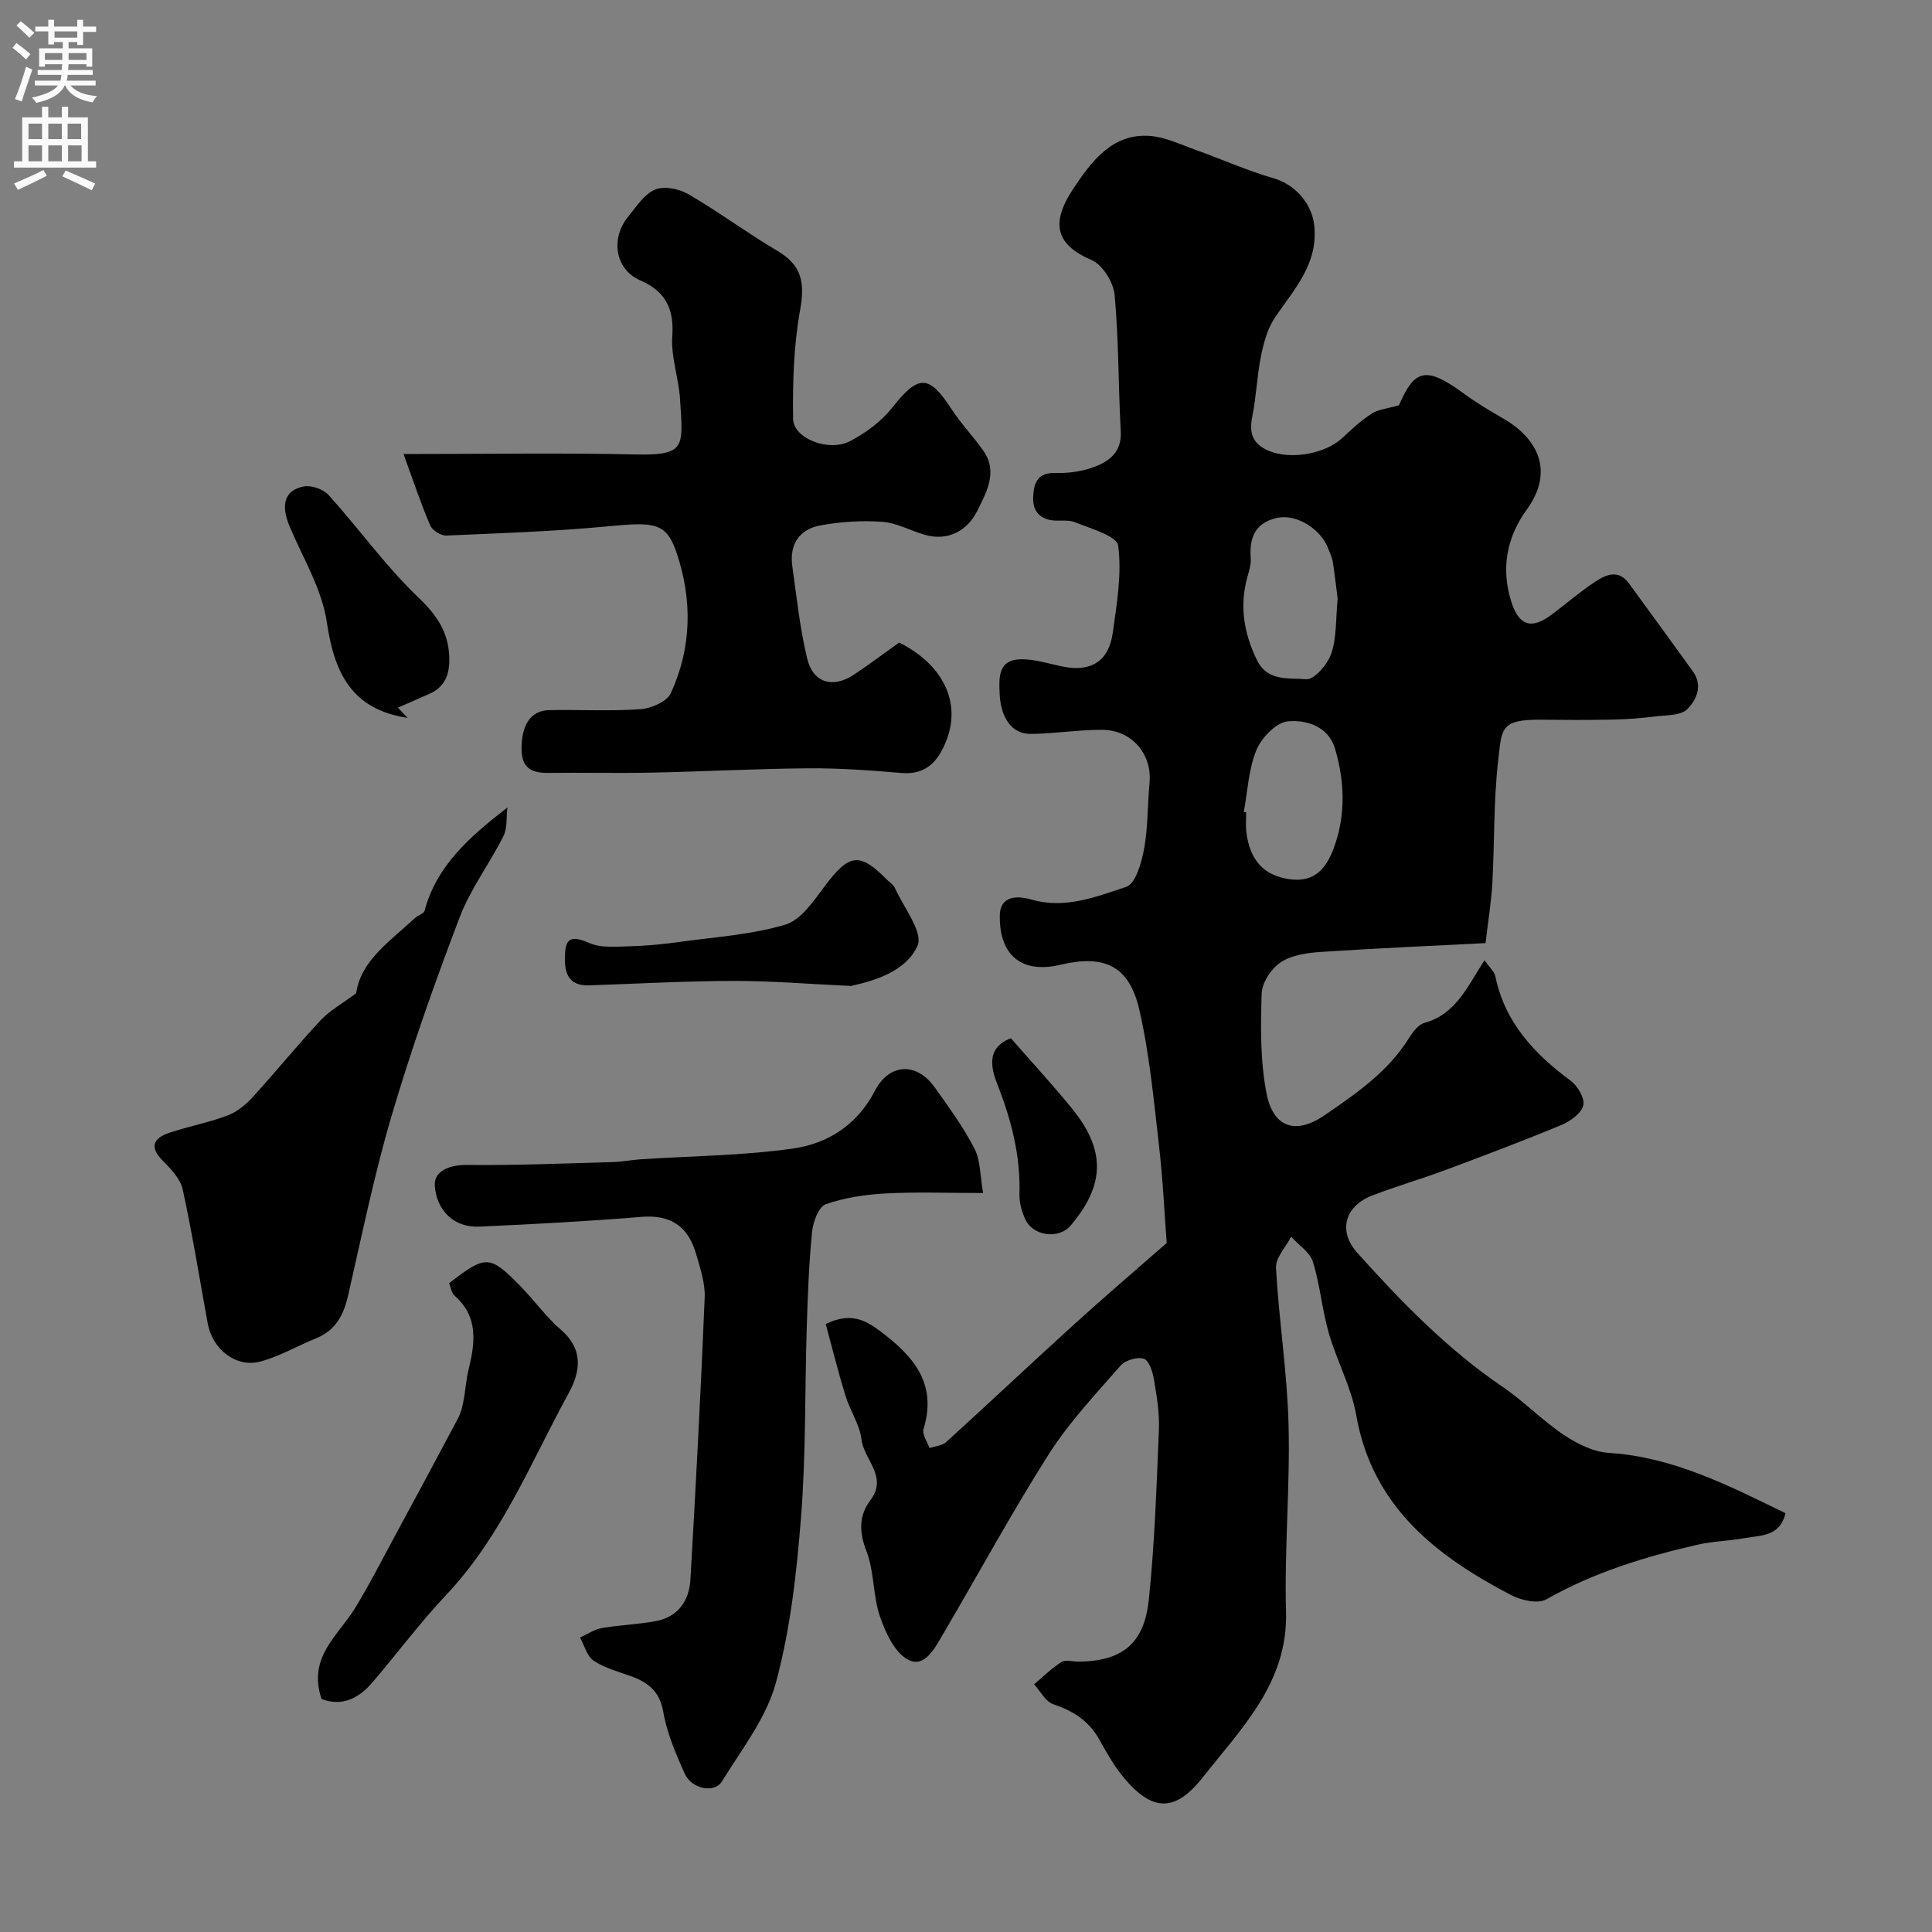
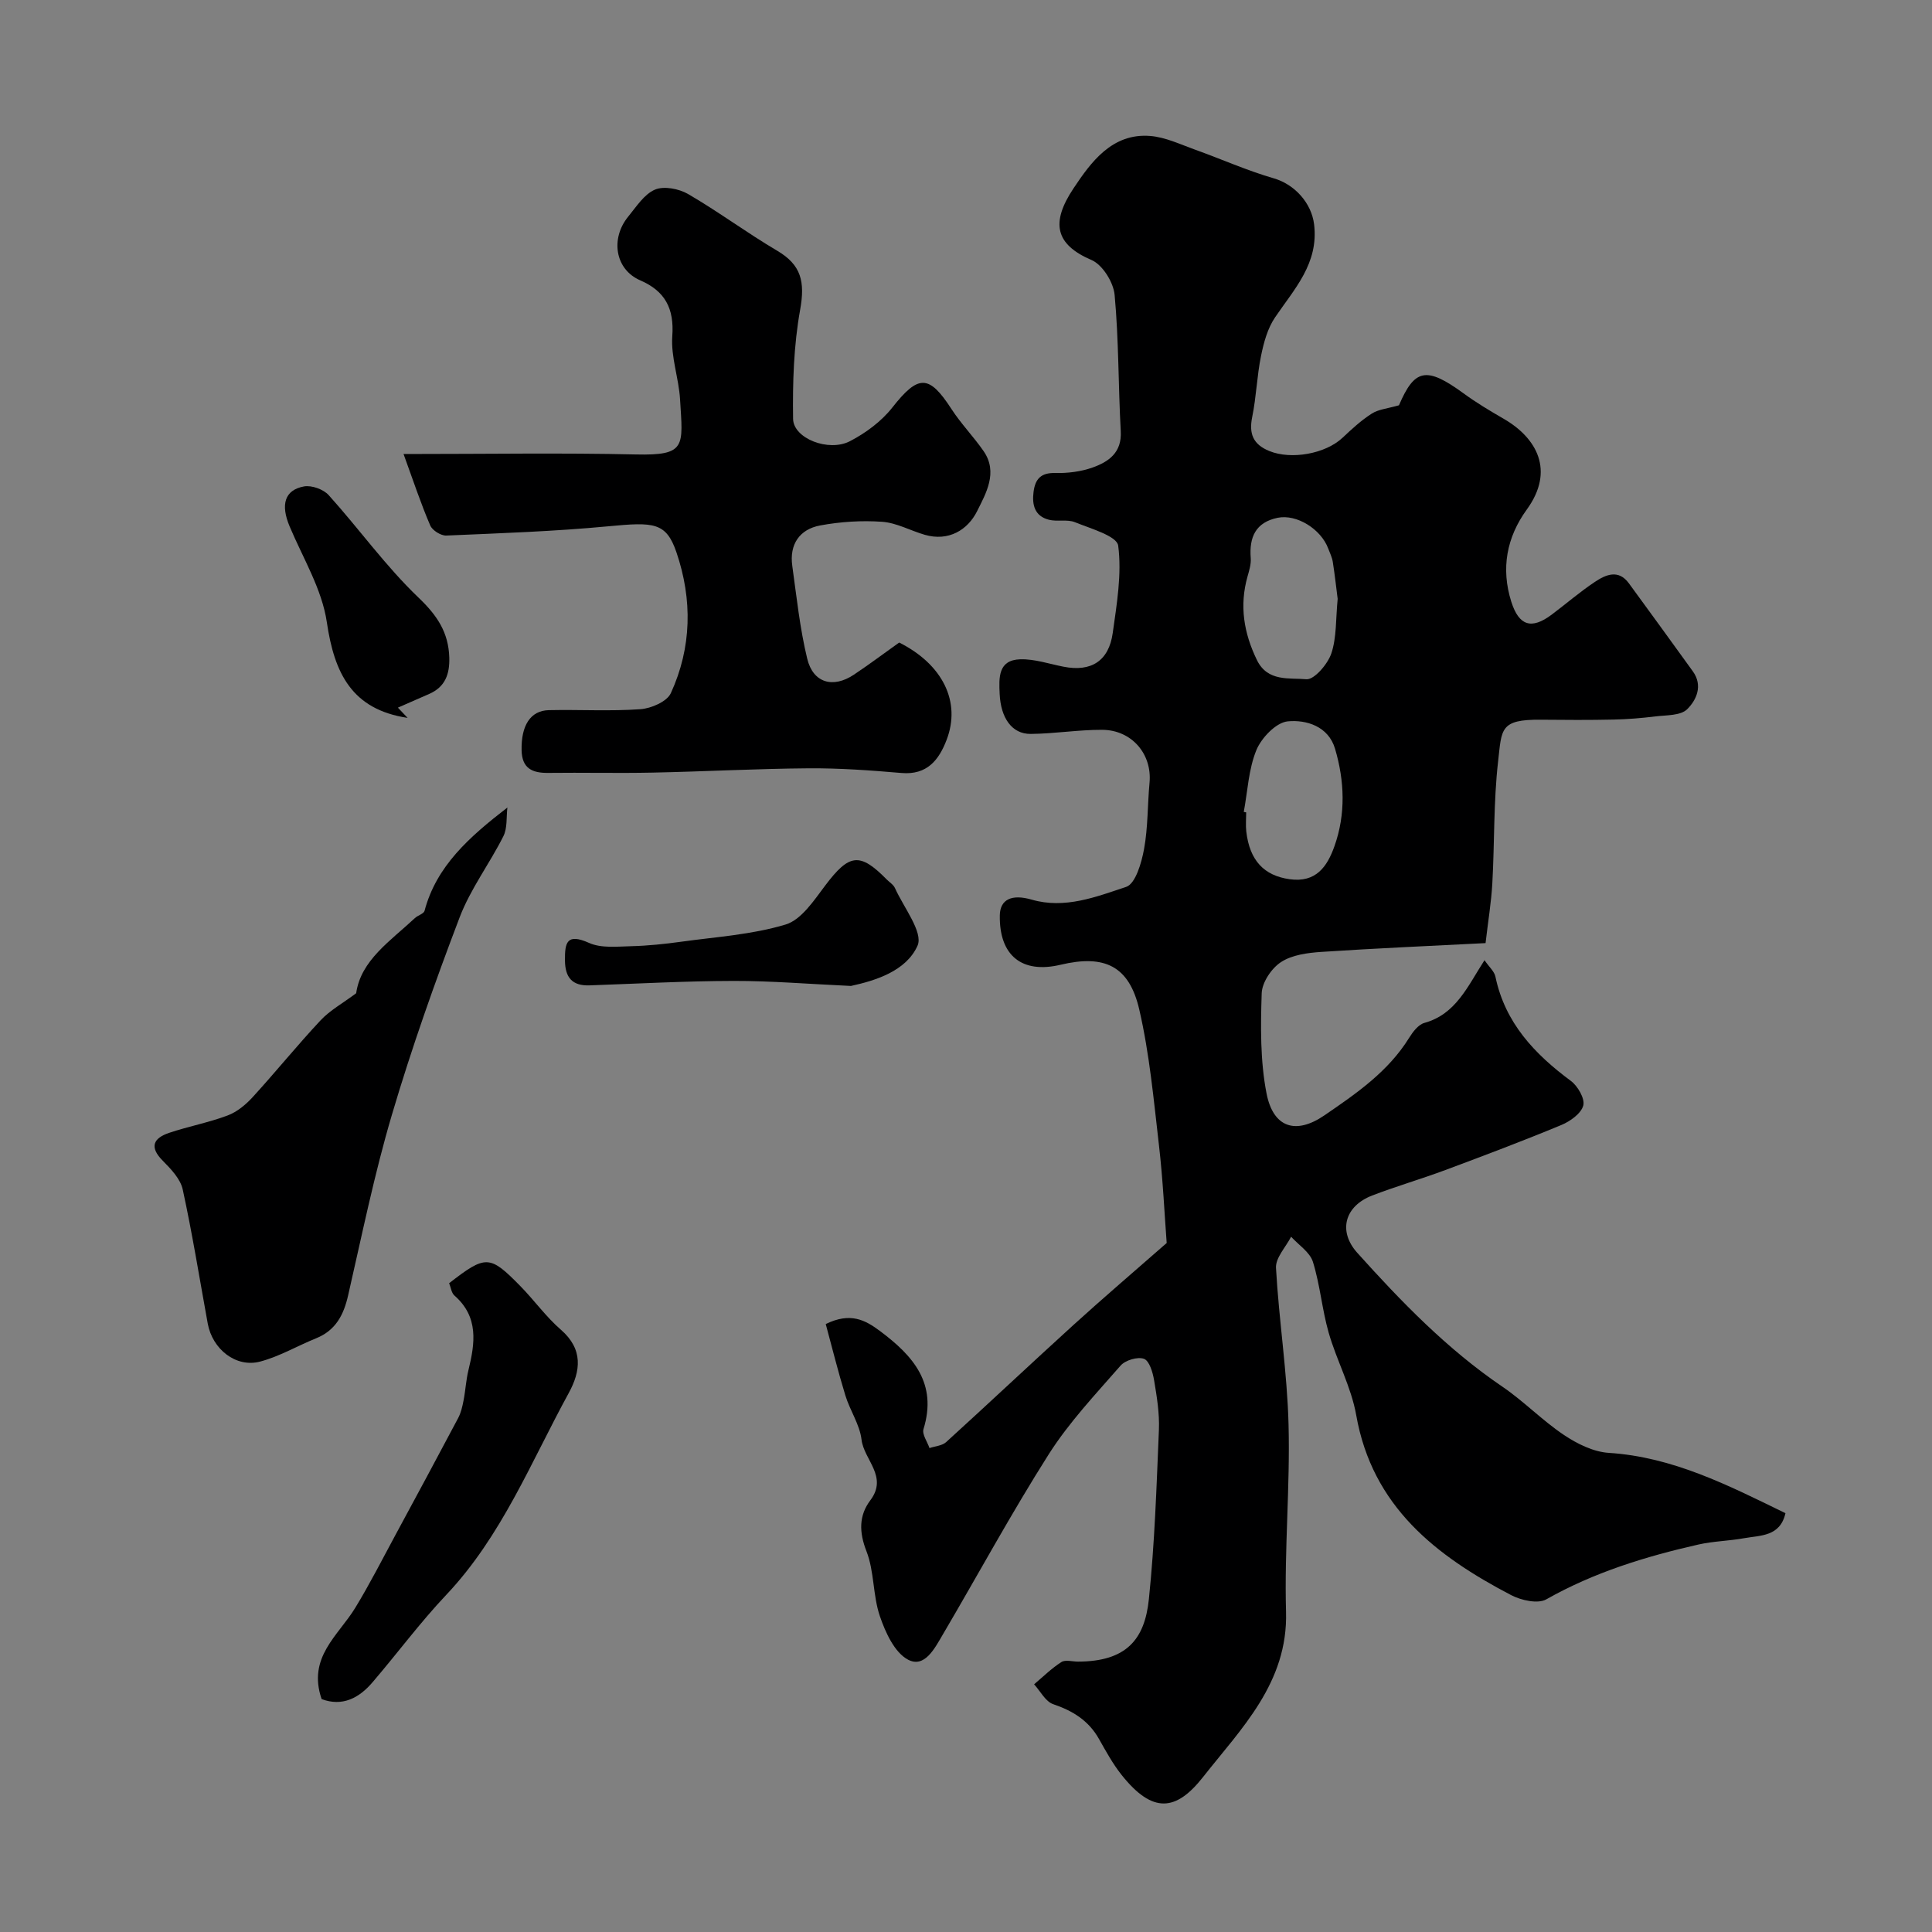
<svg xmlns="http://www.w3.org/2000/svg" enable-background="new 0 0 400 400" viewBox="0 0 400 400">
  <rect x="0" y="0" width="400" height="400" fill="#808080" stroke="none" />
  <g fill="#000001">
    <path d="m369.66 313.29c-1.11 4.87-5.16 4.57-8.57 5.18-3.13.57-6.37.61-9.46 1.31-10.95 2.48-21.6 5.75-31.49 11.35-1.74.98-5.18.21-7.26-.87-15.58-8.14-28.75-18.32-32.09-37.27-1.03-5.84-4.05-11.3-5.7-17.06-1.38-4.82-1.78-9.92-3.27-14.69-.63-2-2.96-3.48-4.51-5.19-1.1 2.15-3.24 4.36-3.13 6.45.6 10.82 2.32 21.59 2.6 32.41.34 12.92-.89 25.88-.52 38.8.42 14.68-9.29 24.17-17.17 34.19-5.6 7.12-10.44 7.67-16.89-.44-1.81-2.28-3.23-4.88-4.67-7.43-2.14-3.8-5.41-5.82-9.48-7.2-1.6-.54-2.65-2.69-3.95-4.11 1.86-1.57 3.61-3.31 5.65-4.61.83-.53 2.28-.09 3.44-.09 9.96-.03 13.8-4.52 14.67-12.91 1.21-11.64 1.59-23.38 2.08-35.09.14-3.41-.43-6.88-1-10.27-.27-1.62-.98-4.01-2.09-4.42-1.31-.48-3.87.28-4.85 1.41-5.17 5.92-10.65 11.72-14.85 18.32-7.74 12.19-14.63 24.91-21.96 37.37-1.65 2.8-3.76 7.01-7.2 5.18-2.8-1.49-4.68-5.65-5.83-9.02-1.46-4.29-1.13-9.21-2.76-13.4-1.56-3.99-1.59-7.41.8-10.58 3.7-4.92-1.33-8.36-1.83-12.55-.37-3.13-2.39-6.02-3.34-9.13-1.51-4.91-2.74-9.9-4.07-14.8 5.09-2.49 8.15-.87 11.28 1.48 6.83 5.11 11.87 10.82 8.96 20.27-.33 1.08.79 2.61 1.24 3.93 1.16-.4 2.61-.48 3.44-1.23 8.81-8.01 17.48-16.18 26.29-24.19 6.17-5.61 12.52-11.03 19.38-17.04-.45-5.89-.77-13.1-1.6-20.24-1.09-9.4-1.95-18.89-4.07-28.07-2.09-9.08-7.21-11.46-16.29-9.3-8.03 1.91-12.73-1.91-12.59-10.24.06-3.29 2.47-4.44 6.6-3.24 6.87 1.99 13.34-.58 19.56-2.64 1.93-.64 3.18-4.97 3.7-7.81.83-4.5.71-9.18 1.14-13.76.55-5.9-3.65-10.92-9.82-10.95-4.93-.02-9.86.81-14.8.85-3.89.03-6.18-3.32-6.41-8.26-.16-3.42-.34-7.06 4.28-7.19 2.96-.08 5.96.95 8.92 1.53 5.79 1.15 9.41-1.23 10.21-6.98.84-6 1.9-12.2 1.13-18.08-.26-2-5.7-3.53-8.95-4.85-1.6-.65-3.66-.07-5.39-.51-2.94-.75-3.54-3.06-3.18-5.8.35-2.66 1.53-3.96 4.5-3.88 2.58.06 5.31-.28 7.73-1.14 3.33-1.19 6.07-3.09 5.82-7.51-.52-9.41-.4-18.87-1.27-28.23-.24-2.6-2.5-6.23-4.77-7.21-7.56-3.24-8.48-7.74-3.73-14.86 3.55-5.32 7.93-11.47 15.87-10.83 3.13.25 6.19 1.72 9.22 2.81 5.48 1.96 10.82 4.36 16.39 5.97 4.3 1.25 7.78 5.1 8.32 9.52.98 8.1-4.08 13.35-8.09 19.27-1.55 2.28-2.34 5.22-2.9 7.98-.85 4.15-.97 8.46-1.82 12.61-.72 3.5.18 5.7 3.54 7.07 4.53 1.85 11.61.59 15.16-2.75 1.91-1.8 3.87-3.61 6.07-5.01 1.38-.88 3.24-1.03 5.61-1.71 3.24-7.55 5.64-8.11 13.37-2.47 2.63 1.92 5.44 3.61 8.27 5.24 6.9 3.98 10.68 10.74 4.83 18.81-4.18 5.75-5.39 12.21-3.21 19.1 1.59 4.99 4.17 5.79 8.34 2.68 3.01-2.26 5.87-4.74 9-6.82 2.23-1.48 4.83-2.63 6.99.3 4.44 6.05 8.84 12.14 13.24 18.22 2.16 2.98.75 5.98-1.16 7.87-1.36 1.34-4.28 1.21-6.54 1.48-2.9.36-5.82.6-8.74.66-5 .11-10 .08-15 .03-8.56-.09-8.1 1.98-8.86 8.6-.96 8.36-.73 16.86-1.2 25.28-.22 3.91-.87 7.79-1.4 12.37-11.32.58-22.66 1.07-33.98 1.82-2.86.19-6.08.61-8.37 2.11-1.97 1.28-3.93 4.21-4 6.47-.23 6.9-.31 13.98 1 20.71 1.39 7.15 6.09 8.58 11.96 4.57 6.59-4.51 13.21-9.04 17.56-16.06.77-1.24 1.91-2.75 3.17-3.1 6.55-1.81 8.95-7.59 12.44-12.98.96 1.4 2.03 2.31 2.26 3.4 1.99 9.56 8.09 16.01 15.62 21.59 1.43 1.06 2.95 3.69 2.57 5.1-.45 1.66-2.71 3.27-4.54 4.03-7.93 3.29-15.96 6.32-24.01 9.32-5.01 1.87-10.17 3.36-15.16 5.28-5.68 2.19-7.11 7.37-3.09 11.85 9.13 10.16 18.62 19.95 30.03 27.71 4.46 3.03 8.28 7.01 12.76 10.01 2.73 1.83 6.09 3.5 9.27 3.71 13.28.84 24.73 6.7 36.6 12.49zm-112.15-145.19c.17.03.33.06.5.09 0 1.33-.13 2.67.02 3.98.71 6.03 3.71 9.12 8.96 9.86 5.47.77 7.79-2.59 9.3-6.85 2.36-6.66 2.08-13.5.12-20.15-1.37-4.66-5.95-6.06-9.81-5.68-2.4.24-5.43 3.4-6.48 5.95-1.62 3.95-1.81 8.5-2.61 12.8zm19.44-44.11c-.28-2.15-.58-4.92-1.01-7.66-.15-.94-.6-1.84-.94-2.75-1.52-4.07-6.55-7.17-10.46-6.38-4.58.94-5.93 4.02-5.59 8.35.1 1.25-.32 2.58-.67 3.83-1.7 6.03-.76 11.69 1.95 17.27 2.22 4.57 6.74 3.65 10.23 3.98 1.61.15 4.43-3.12 5.18-5.35 1.11-3.32.9-7.1 1.31-11.29z" />
    <path d="m83.55 94c17.48 0 32.79-.26 48.1.09 10.51.24 9.73-1.68 9.15-11.39-.26-4.39-1.92-8.8-1.61-13.1.42-5.75-1.51-9.34-6.64-11.56-5.25-2.28-6.18-8.69-2.48-13.2 1.68-2.05 3.3-4.63 5.53-5.58 1.86-.79 4.96-.19 6.86.91 6.3 3.66 12.17 8.04 18.45 11.74 5 2.95 5.79 6.42 4.75 12.23-1.33 7.38-1.57 15.05-1.46 22.58.06 4.05 7.36 6.92 11.78 4.62 3.27-1.7 6.5-4.09 8.76-6.96 5.38-6.83 7.58-6.9 12.24.29 1.99 3.07 4.59 5.73 6.67 8.74 3.04 4.4.45 8.79-1.35 12.42-1.93 3.87-5.88 6.33-10.85 4.89-2.96-.86-5.83-2.48-8.81-2.69-4.25-.3-8.64-.02-12.84.76-4.25.79-6.39 3.91-5.77 8.35.9 6.44 1.57 12.95 3.1 19.25 1.22 5.02 5.34 6.17 9.65 3.3 3.24-2.16 6.36-4.51 9.39-6.66 9.05 4.55 12.82 12.31 9.82 20.14-1.59 4.17-4.04 7.32-9.34 6.87-6.41-.55-12.85-1.02-19.28-.97-10.76.08-21.52.67-32.28.89-7.19.15-14.39-.03-21.59.06-3.34.04-5.44-.95-5.51-4.71-.1-5.08 1.81-8.19 5.63-8.28 6.33-.14 12.68.25 18.98-.2 2.23-.16 5.49-1.57 6.29-3.32 4.33-9.45 4.5-19.35 1.16-29.16-2.14-6.27-4.73-6.27-14.07-5.39-11.16 1.06-22.38 1.44-33.58 1.92-1.11.05-2.89-1.07-3.32-2.08-1.93-4.48-3.47-9.14-5.53-14.8z" />
-     <path d="m203.54 247c-7.51 0-13.86-.25-20.18.09-4.19.23-8.49.85-12.41 2.24-1.46.52-2.61 3.64-2.82 5.69-.65 6.56-.9 13.18-1.1 19.78-.41 13.09-.16 26.22-1.18 39.26-.91 11.53-2.2 23.22-5.21 34.33-1.97 7.31-7.11 13.82-11.19 20.46-1.53 2.49-6.26 1.53-7.68-1.62-1.85-4.12-3.69-8.41-4.45-12.81-.75-4.33-3.21-6.13-6.79-7.42-2.6-.94-5.38-1.66-7.62-3.17-1.39-.93-1.91-3.15-2.82-4.8 1.49-.67 2.92-1.68 4.48-1.95 3.7-.65 7.49-.75 11.18-1.44 4.65-.87 6.95-4.23 7.2-8.67 1.12-19.45 2.15-38.9 2.95-58.36.12-2.97-.94-6.06-1.79-9-1.6-5.6-5.17-8.18-11.28-7.67-11.17.92-22.37 1.51-33.57 2.02-5.24.24-8.82-3.26-9.24-8.4-.25-3.03 2.88-4.42 6.71-4.37 10.01.11 20.02-.32 30.03-.59 1.96-.05 3.91-.45 5.87-.58 10.51-.69 21.11-.75 31.51-2.22 7.2-1.02 13.31-4.85 16.98-11.93 3-5.79 8.66-5.99 12.39-.76 2.93 4.11 5.94 8.23 8.24 12.69 1.27 2.44 1.15 5.62 1.79 9.2z" />
    <path d="m73.74 205.64c.96-6.82 7.08-10.81 12.16-15.56.62-.58 1.83-.88 2-1.51 2.45-9.26 9.24-15.27 17.15-21.38-.24 1.99.02 4.24-.83 5.94-2.85 5.68-6.81 10.9-9.05 16.78-5.13 13.46-9.95 27.08-14.03 40.89-3.64 12.29-6.2 24.91-9.07 37.42-.92 4.03-2.57 7.21-6.6 8.85-3.89 1.57-7.6 3.77-11.61 4.83-5.01 1.32-9.88-2.55-10.85-7.87-1.69-9.27-3.18-18.58-5.18-27.77-.48-2.19-2.44-4.23-4.13-5.94-2.85-2.87-1.93-4.68 1.33-5.78 3.99-1.34 8.18-2.12 12.11-3.6 1.94-.73 3.76-2.24 5.19-3.81 4.77-5.22 9.22-10.73 14.05-15.89 1.94-2.07 4.55-3.5 7.36-5.6z" />
    <path d="m66.59 351.78c-2.98-8.67 3.45-13.14 6.95-18.88 3.03-4.97 5.67-10.18 8.44-15.3 4.32-7.99 8.63-15.98 12.88-24.01.58-1.1.87-2.38 1.11-3.62.41-2.08.51-4.22 1.01-6.27 1.37-5.61 2.17-11.03-2.89-15.47-.64-.56-.76-1.73-1.1-2.56 7.59-5.87 8.38-5.88 14.72.58 2.89 2.94 5.32 6.37 8.41 9.05 4.68 4.06 4.11 8.58 1.62 13.13-7.82 14.29-13.88 29.63-25.35 41.77-5.4 5.71-10.11 12.08-15.23 18.06-2.82 3.33-6.29 5.12-10.57 3.52z" />
    <path d="m176.18 204.13c-8.78-.4-16.55-1.06-24.32-1.04-9.94.02-19.88.57-29.81.92-3.58.12-5.04-1.62-5.08-5.13-.04-3.75.37-5.72 4.99-3.66 2.52 1.13 5.82.75 8.75.68 3.44-.09 6.88-.45 10.29-.92 7.26-1.01 14.71-1.47 21.66-3.57 3.26-.99 5.87-5 8.19-8.07 4.96-6.58 7.14-6.94 12.72-1.27.58.59 1.4 1.08 1.72 1.79 1.8 4.02 5.89 9.16 4.68 11.92-2.36 5.31-8.8 7.26-13.79 8.35z" />
    <path d="m84.39 148.63c-11.55-1.74-15.17-9.25-16.72-19.79-1-6.85-4.95-13.29-7.71-19.86-1.88-4.47-1.07-7.52 2.97-8.27 1.58-.29 4.03.59 5.12 1.8 6.3 6.99 11.82 14.74 18.59 21.21 3.87 3.69 6.22 7.2 6.38 12.41.1 3.43-.84 6.1-4.18 7.55-2.16.93-4.31 1.89-6.46 2.83.67.7 1.34 1.41 2.01 2.12z" />
-     <path d="m209.3 214.96c4.5 5.15 8.74 9.74 12.67 14.58 6.99 8.61 6.81 15.83-.31 24.2-2.44 2.87-7.76 2.22-9.39-1.3-.73-1.59-1.25-3.46-1.2-5.19.23-7.85-1.61-15.14-4.46-22.44-1.16-3-2.86-7.77 2.69-9.85z" />
  </g>
-   <path d="m2.6 9.9.8-1c.9.7 1.9 1.4 2.9 2.3l-.9 1.1c-1.1-1-2-1.8-2.8-2.4zm.5 10.6c.9-2.1 1.6-4.3 2.3-6.7.4.2.8.4 1.3.6-.7 2.1-1.5 4.3-2.2 6.6zm.3-15.2.9-.9c1 .8 2 1.6 2.8 2.4l-1 1c-.9-.9-1.8-1.7-2.7-2.5zm12.6-1.2h1.2v1.4h2.7v1.1h-2.7v2.7h-1.2v-.6h-1.8v1.3h4.9v3.8h-1.2v-.5h-3.7c0 .4-.1.9-.1 1.2h5.1v1h-5.2c0 .5-.1.9-.2 1.2h6v1h-5.2c1.1 1.3 2.9 2 5.5 2.2-.4.4-.7.8-.9 1.3-2.9-.5-4.8-1.6-5.7-3.5h-.1c-.8 1.7-2.7 2.9-5.9 3.6-.2-.4-.6-.8-.9-1.1 2.8-.6 4.6-1.4 5.4-2.5h-4.8v-1h5.3c.1-.3.2-.7.2-1.2h-4.9v-1h5c0-.4 0-.8.1-1.2h-3.6v.5h-1.2v-3.8h4.9v-1.3h-1.8v.5h-1.2v-2.7h-2.7v-1h2.7v-1.4h1.2v1.4h4.8zm-6.7 8.3h3.6c0-.4 0-.9 0-1.4h-3.6zm1.9-4.6h4.8v-1.3h-4.7v1.3zm6.7 3.2h-3.7v1.4h3.7v-2.4z" fill="#fafafb" />
-   <path d="m8.7 22.1h1.3v2.2h2.8v-2.2h1.3v2.2h4.1v9.1h1.7v1.3h-17v-1.3h1.7v-9.1h4.1zm.3 13.1.7 1.2c-1.8.9-3.8 1.9-6 2.9-.2-.4-.5-.8-.8-1.3 2.3-1 4.4-1.9 6.1-2.8zm-3.1-6.4h2.8v-3.2h-2.8zm0 4.6h2.8v-3.3h-2.8zm4.1-4.6h2.8v-3.2h-2.8zm0 4.6h2.8v-3.3h-2.8zm3.6 1.9c2.1.9 4.1 1.8 6.1 2.7l-.7 1.4c-2.2-1.1-4.2-2-6.1-2.9zm3.2-9.7h-2.8v3.2h2.8zm-2.7 7.8h2.8v-3.3h-2.8z" fill="#fafafb" />
</svg>